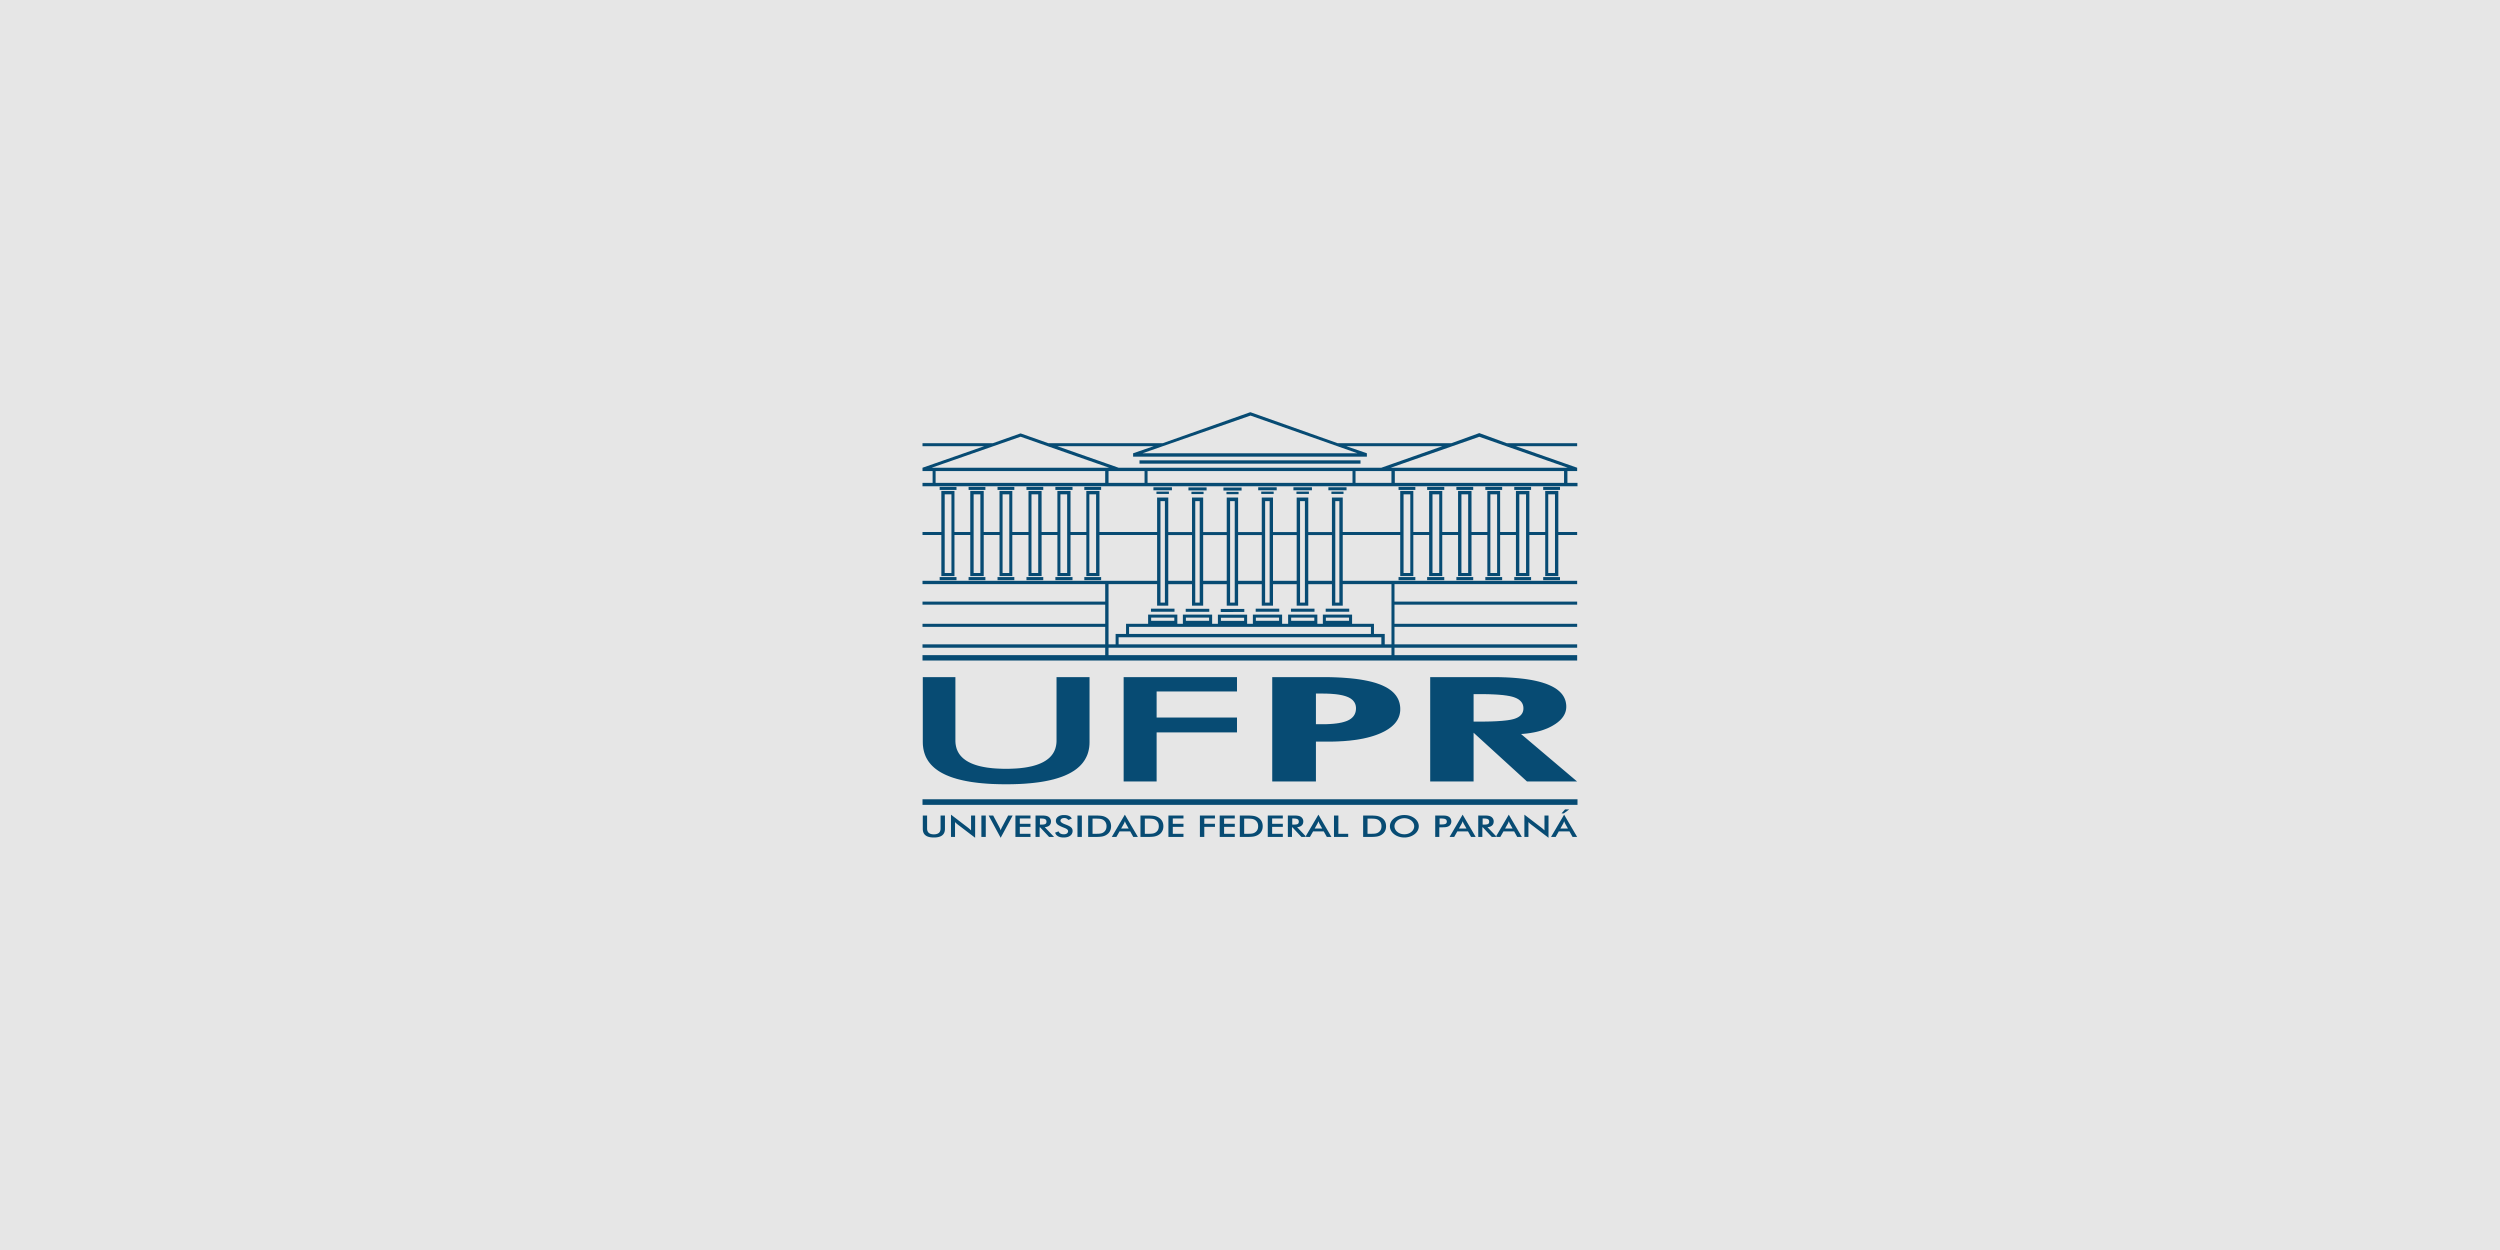
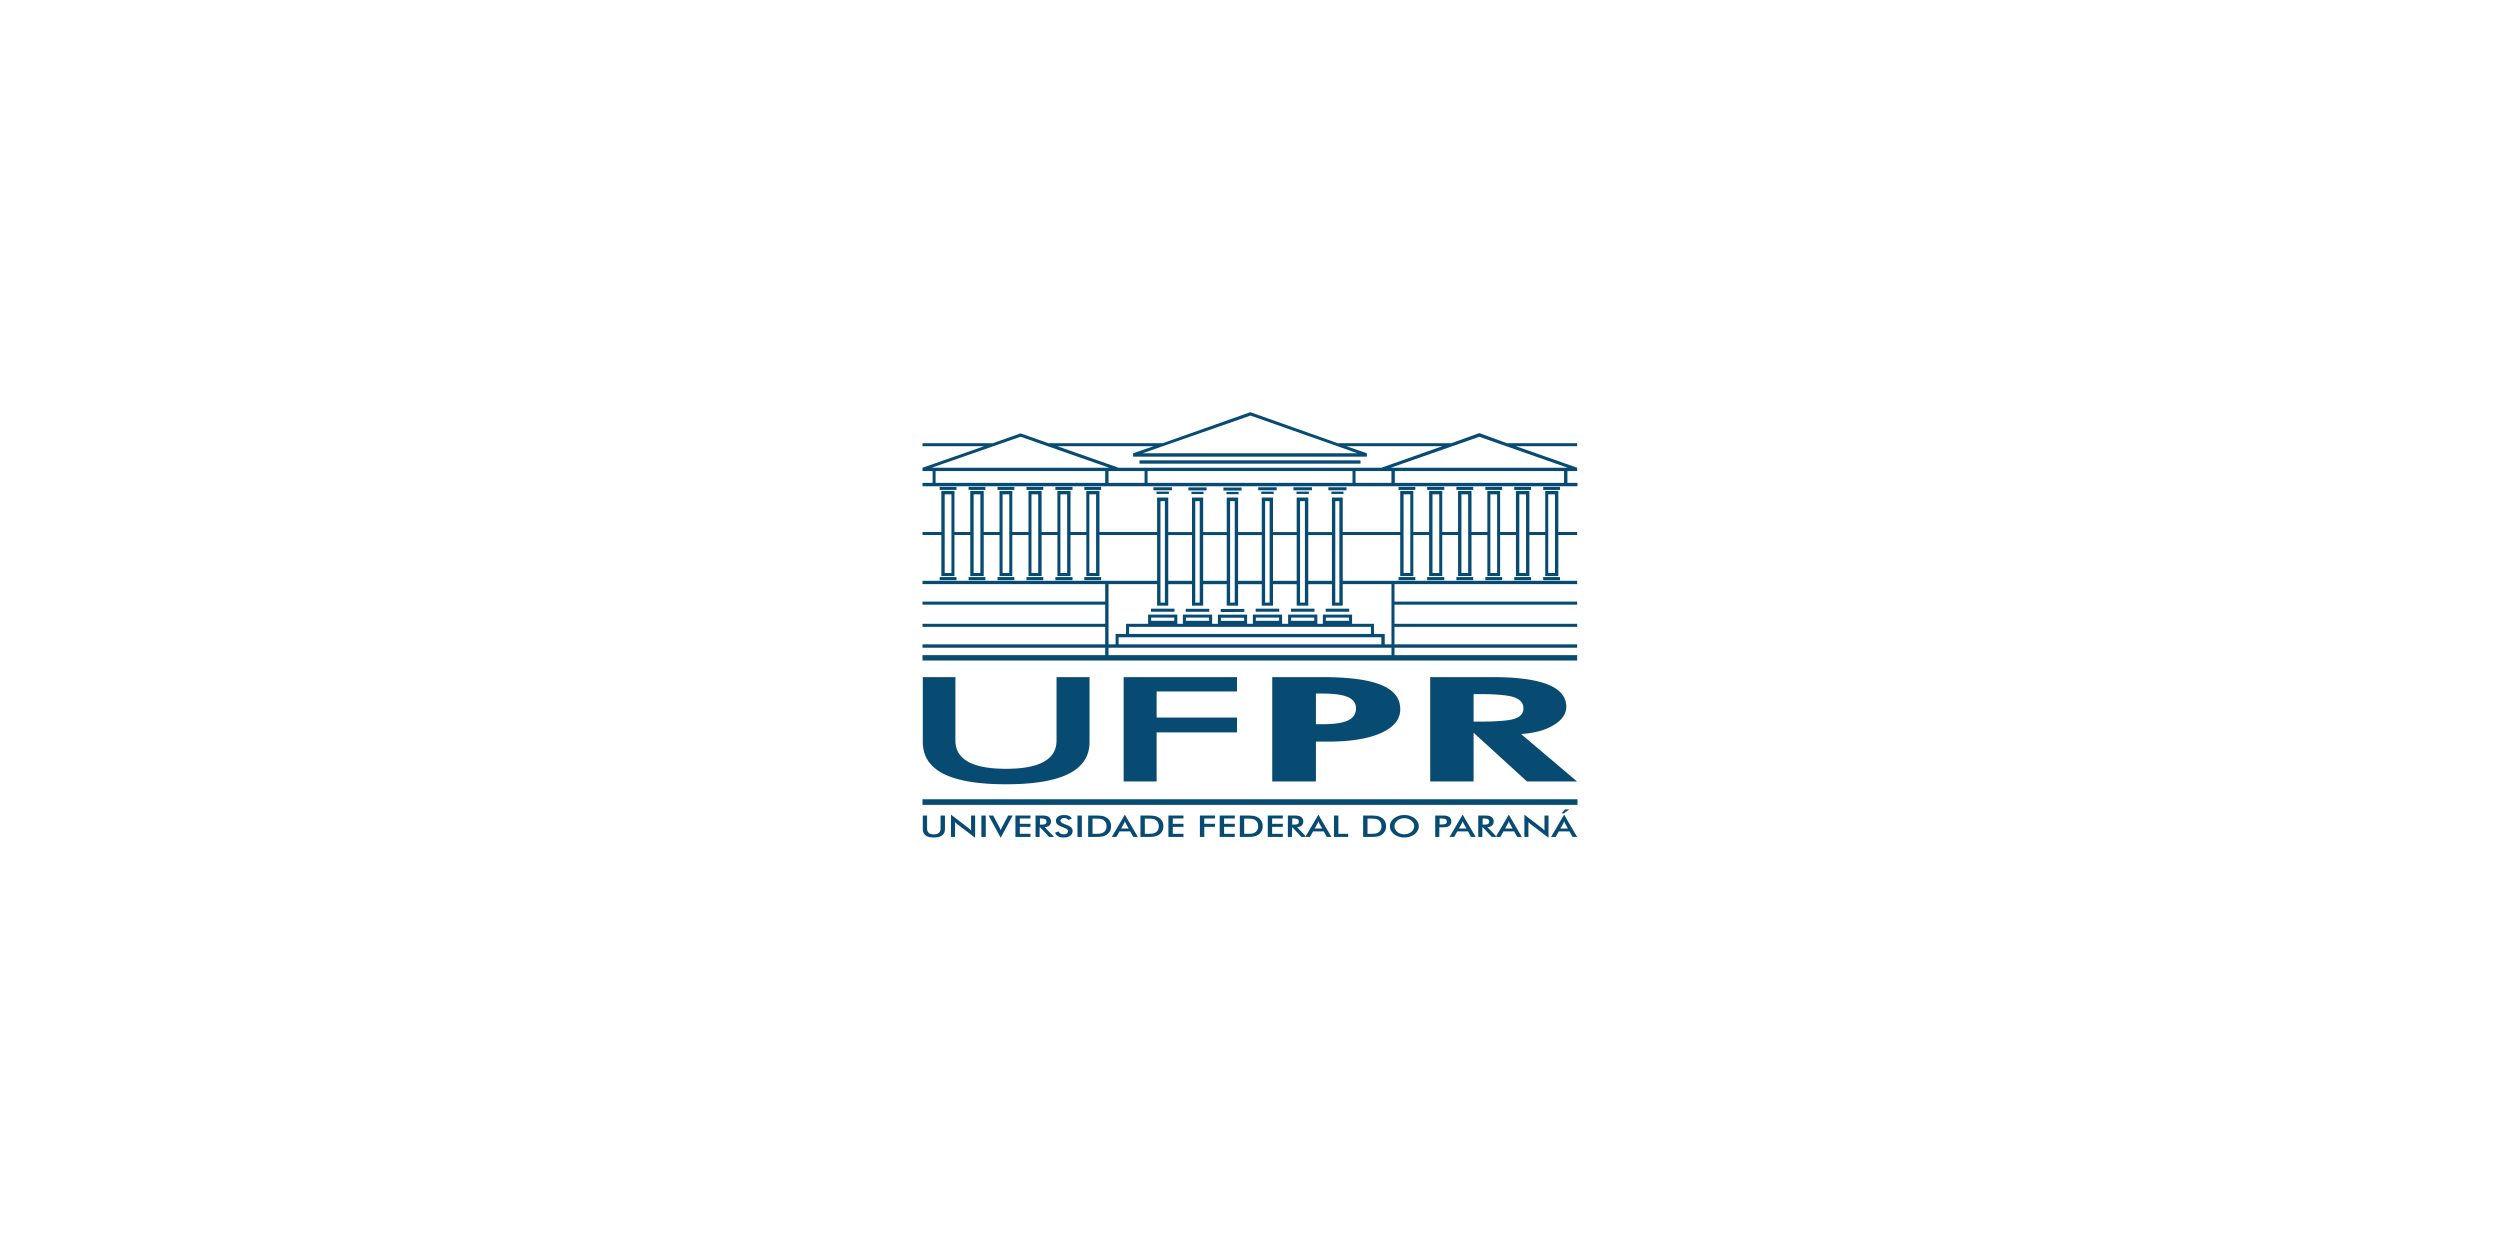
<svg xmlns="http://www.w3.org/2000/svg" width="940" height="470" shape-rendering="geometricPrecision" image-rendering="optimizeQuality" fill-rule="evenodd">
  <path d="M0 0h940v470H0z" fill="#fff" />
-   <path d="M0 0h940v470H0z" fill="#e6e6e6" />
  <path d="M554.07 271.32h2.46.61l.6-.01h.59l.57-.01.56-.01.55-.01.53-.01.52-.02.51-.02.49-.02.49-.02.46-.03.46-.03.44-.03.43-.03.42-.03.4-.04.39-.04.37-.04.37-.04.35-.04.33-.05.33-.05.31-.05.29-.05.29-.06.27-.06.26-.06.24-.06.23-.06.22-.07.21-.07.19-.07.19-.07.18-.08.18-.08.17-.09.17-.08.16-.09.15-.1.14-.09.14-.1.14-.11.13-.1.12-.11.11-.12.11-.11.1-.12.1-.13.09-.12.09-.13.07-.13.08-.14.06-.14.06-.14.05-.14.05-.15.04-.15.04-.16.02-.16.03-.16.01-.16.01-.17v-.17-.18l-.01-.18-.02-.17-.02-.17-.03-.17-.04-.16-.04-.16-.05-.16-.06-.15-.06-.15-.07-.15-.08-.14-.08-.14-.09-.14-.1-.13-.1-.13-.11-.13-.12-.12-.12-.12-.13-.12-.14-.11-.14-.11-.15-.11-.16-.11-.16-.1-.17-.09-.18-.1-.18-.09-.2-.09-.19-.08-.21-.08-.21-.08-.21-.08-.24-.07-.24-.07-.25-.07-.27-.06-.28-.07-.29-.06-.3-.05-.32-.06-.32-.05-.34-.06-.35-.04-.36-.05-.37-.05-.38-.04-.4-.03-.41-.04-.42-.04-.43-.03-.44-.03-.46-.03-.46-.02-.48-.02-.49-.02-.5-.02-.52-.02-.52-.01-.54-.01-.55-.01h-.55l-.58-.01h-.58-2.46v10.33zm-62.16-70.13h8.89v17.18h-8.89v-17.18zm-145.05 99.34h246.28v2.11H346.86v-2.11zm6.45-117.45h6.33v1.14h-6.33v-1.14zm233.25 0h-6.32v1.14h6.32v-1.14zm-222.37 0h6.32v1.14h-6.32v-1.14zm211.5 0h-6.33v1.14h6.33v-1.14zm-200.62 0h6.32v1.14h-6.32v-1.14zm189.74 0h-6.33v1.14h6.33v-1.14zm-178.86 0h6.32v1.14h-6.32v-1.14zm167.98 0h-6.33v1.14h6.33v-1.14zm-157.11 0h6.45v1.14h-6.45v-1.14zm146.23 0h-6.45v1.14h6.45v-1.14zm-135.35 0h6.33v1.14h-6.33v-1.14zm124.47 0h-6.32v1.14h6.32v-1.14zm-103.72-9.99h83.1v1.26h-83.1v-1.26zm-11.39 2.78l-33.27-11.64h-.12l-33.39 11.64h66.78zm-1.51 5.69v-4.43h-63.76v4.43h63.76zm14.8-4.43h-13.54v4.43h13.54v-4.43zm80.06-6.7l-40.22-14.17-40.6 14.17h80.82zm-1.87 11.13v-4.43h-77.06v4.43h77.06zm-161.68 1.27v-1.27h3.8v-4.43h-3.8v-1.26l23.15-8.09h-23.15v-1.14h26.44l10.37-3.67h.12l10.38 3.67h43.01L470.06 155h.13l32.76 11.64h42.76l10.5-3.8 10.37 3.8h26.43v1.14h-23.02l23.02 8.09v1.26h-3.66v4.43h3.79v1.27H346.86zm177.59-5.71v4.43l63.63.01v-4.43l-63.63-.01zm-1.52-1.26l66.54.01-33.26-11.64-33.28 11.63zm-3.54 0l22.9-8.08h-36.05l7.71 2.65v1.27h-87.9v-1.27l7.71-2.65h-36.18l23.03 8.09 98.78-.01zm3.79 5.69v-4.43l-13.5.01v4.43l13.5-.01zm-89.49 1.65h6.96v1.14h-6.96v-1.14zm1.14 1.65h4.68v.88h-4.68v-.88zm38.25-1.65h6.96v1.14h-6.96v-1.14zm1.14 1.65h4.68v.88h-4.68v-.88zm12.11-1.65h6.96v1.14h-6.96v-1.14zm1.14 1.65h4.68v.88h-4.68v-.88zm-27.46-1.55h6.83v1.14h-6.83v-1.14zm1.14 1.65h4.55v.88h-4.55v-.88zm-14.3-1.7h6.83v1.13h-6.83v-1.13zm1.13 1.64h4.56v.88h-4.56v-.88zm51.49-1.69h6.83v1.14h-6.83v-1.14zm1.14 1.65h4.55v.88h-4.55v-.88zm-147.3 32.13h6.33v1.14h-6.33v-1.14zm178.86 0h-6.32v1.14h6.32v-1.14zm-124.47 0h6.33v1.14h-6.33v-1.14zm135.35 0h-6.45v1.14h6.45v-1.14zm-146.23 0h6.45v1.14h-6.45v-1.14zm157.11 0h-6.33v1.14h6.33v-1.14zm-167.98 0h6.32v1.14h-6.32v-1.14zm178.86 0h-6.33v1.14h6.33v-1.14zm-189.74 0h6.32v1.14h-6.32v-1.14zm200.62 0h-6.33v1.14h6.33v-1.14zm-211.5 0h6.32v1.14h-6.32v-1.14zm222.37 0h-6.32v1.14h6.32v-1.14zm-128.63 17.58v-3.44h10.99v3.44h2.16v-3.47h10.99v3.47h2.26v-3.47h10.99v3.47h2.07v-3.47h10.99v3.47h8.23v3.8h4.05v3.92h2.53v-22.64h-18.32v8.09h-4.07v-8.08h-8.89v8.08h-4.36v-8.08h-8.9v8.08h-4.23v-8.08h-8.89v8.08h-4.28v-8.08h-8.86v8.08h-4.2v-8.08h-8.92v8.08h-4.2v-8.09h-18.26v22.64h2.66v-3.92h3.92v-3.8h8.3v-3.47h10.99v3.47h2.08v-3.47h11v3.47h2.17zm-25.17-5.69h8.85v1.14h-8.85v-1.14zm39.38 0H481v1.14h-8.86v-1.14zm13.26 0h8.85v1.14h-8.85v-1.14zm-26.4.09h8.86v1.14H459v-1.14zm-13.17-.05h8.86v1.14h-8.86v-1.14zm52.63-.04h8.85v1.14h-8.85v-1.14zm-65.63 4.55h8.71v-1.19h-8.71v1.19zm13.07 0h8.72v-1.19h-8.72v1.19zm13.17.03h8.72v-1.19h-8.72v1.19zm13.14-.03h8.72v-1.19h-8.72v1.19zm13.26 0h8.71v-1.19h-8.71v1.19zm13.06 0h8.71v-1.19h-8.71v1.19zm-19.88-32.23h8.9v17.18h-8.9v-17.18zm-13.12 0h8.89v17.18h-8.89v-17.18zm-13.14 0h8.86v17.18h-8.86v-17.18zm-13.12 0h8.92v17.18h-8.92v-17.18zm62.8-12.76h1.53v38.16h-1.53v-38.16zm-13.25 0h1.82v38.16h-1.82v-38.16zm-13.13 0h1.7v38.16h-1.7v-38.16zm-13.17 0h1.74v38.16h-1.74v-38.16zm-13.1 0h1.67v38.16h-1.67v-38.16zm-13.08 0H438v38.16h-1.66v-38.16zm-81.13-2.57h2.53v29.6h-2.53v-29.6zm13.41 29.6h-2.53v-29.6h2.53v29.6zm10.87 0h-2.52v-29.6h2.52v29.6zm8.35-29.6h2.53v29.6h-2.53v-29.6zm13.41 29.6h-2.53v-29.6h2.53v29.6zm10.88 0h-2.53v-29.6h2.53v29.6zm115.61 0h2.53v-29.6h-2.53v29.6zm10.88-29.6v29.6h2.53v-29.6h-2.53zm10.88 29.6h2.53v-29.6h-2.53v29.6zm10.88-29.6v29.6h2.53v-29.6h-2.53zm21.76 29.6v-29.6h2.53v29.6h-2.53zm-10.88-29.6v29.6h2.53v-29.6h-2.53zm-48.07 60.47H416.81v-2.79h106.38v2.79zm-3.8-4.05H420.6v-2.66h98.79v2.66zm-84.32-55.2h4.2v12.97h8.92v-12.97h4.2v12.97h8.86v-12.97h4.28v12.97h8.89v-12.97h4.23v12.97h8.9v-12.97h4.36v12.97h8.89v-12.97h4.07v12.95.01h21.61V184.6h4.93v15.43h5.94V184.6h4.94v15.43h5.94V184.6h5.06v15.43h5.95V184.6h4.81v15.43h5.94V184.6h5.06v15.43H581V184.6h4.93v15.43h7.08v1.14h-7.08v15.43H581v-15.43h-5.95v15.43h-5.06v-15.43h-5.94v15.43h-4.81v-15.43h-5.95v15.43h-5.06v-15.43h-5.94v15.43h-4.94v-15.43h-5.94v15.43h-4.93v-15.43h-21.61v.02 17.18h88.14v1.27h-68.68v6.57h68.68v1.14h-68.68v7.21h68.68v1.14h-68.68v6.58h68.68v1.26h-68.68v2.79h68.68v2.02H346.86v-2.02h68.69v-2.79h-68.69v-1.26h68.69v-6.58h-68.69v-1.14h68.69v-7.21h-68.69v-1.14h68.69v-6.57h-68.69v-1.27h88.21v-17.2H413.4v15.43h-4.94v-15.43h-5.94v15.43h-4.94v-15.43h-5.94v15.43h-4.93v-15.43h-6.08v15.43h-4.81v-15.43h-5.94v15.43h-5.06v-15.43h-5.94v15.43h-4.94v-15.43h-7.08v-1.14h7.08V184.6h4.94v15.43h5.94V184.6h5.06v15.43h5.94V184.6h4.81v15.43h6.08V184.6h4.93v15.43h5.94V184.6h4.94v15.43h5.94V184.6h4.94v15.43h21.67v-12.95zm80.4 51.28h-90.94v-2.66h90.94v2.66zm71.66 67.48l1.32-1.5h1.56l-2.03 1.5h-.85zm4.15 8.85l-1.16-2.08h-4.02l-1.17 2.08h-1.74l4.92-8.38 4.9 8.38h-1.73zm-4.57-3.17h2.83l-1.04-1.84c-.06-.11-.12-.25-.18-.4a4.18 4.18 0 0 1-.2-.51l-.18.49c-.06.16-.12.3-.19.42l-1.04 1.84zm-13.54 3.17v-8.38l6.44 4.93.54.44.57.54v-5.59h1.52V315l-6.57-5.01-.51-.43a5.21 5.21 0 0 1-.47-.47v5.6h-1.52zm-2.7 0l-1.15-2.08h-4.02l-1.18 2.08h-1.73l4.91-8.38 4.91 8.38h-1.74zm-4.56-3.17h2.83l-1.04-1.84a3.8 3.8 0 0 1-.19-.4l-.19-.51-.18.49c-.06.16-.13.3-.19.42l-1.04 1.84zm-8.55-.44v3.61h-1.54v-8.06h2.3c.67 0 1.2.04 1.57.11s.69.18.95.34a2.04 2.04 0 0 1 .73.76 2.05 2.05 0 0 1 .26 1.01c0 .64-.2 1.15-.59 1.51-.4.37-.98.59-1.75.66l3.5 3.67h-1.87l-3.37-3.61h-.19zm.11-1.02h.29c.88 0 1.46-.08 1.74-.24.29-.16.43-.45.43-.86 0-.44-.15-.75-.46-.93-.3-.19-.88-.28-1.71-.28h-.29v2.31zm-4.35 4.63l-1.15-2.08h-4.02l-1.18 2.08h-1.73l4.91-8.38 4.91 8.38h-1.74zm-4.56-3.17h2.83l-1.04-1.84a3.8 3.8 0 0 1-.19-.4l-.2-.51a4.65 4.65 0 0 1-.17.49c-.06.16-.13.3-.19.42l-1.04 1.84zm-7.38-.45v3.62h-1.54v-8.06h2.49c.74 0 1.28.03 1.63.1.35.06.66.17.92.32a1.93 1.93 0 0 1 .75.75c.18.32.27.67.27 1.05s-.09.73-.27 1.05a1.89 1.89 0 0 1-.75.76c-.26.15-.57.25-.92.32-.35.06-.89.09-1.63.09h-.32-.63zm.11-1.07h.42c.91 0 1.52-.08 1.83-.24.3-.16.46-.43.46-.83 0-.43-.17-.74-.49-.91-.33-.18-.93-.27-1.8-.27h-.42V310zm-7.83.67a3.43 3.43 0 0 1-.41 1.63c-.27.51-.66.96-1.18 1.36a5.73 5.73 0 0 1-1.77.92c-.65.21-1.34.32-2.06.32a6.87 6.87 0 0 1-2.09-.32c-.67-.22-1.25-.52-1.76-.92-.52-.4-.91-.85-1.18-1.36a3.39 3.39 0 0 1-.4-1.63 3.41 3.41 0 0 1 .4-1.62c.27-.52.66-.97 1.18-1.37s1.11-.71 1.76-.92a6.82 6.82 0 0 1 2.09-.31c.73 0 1.42.1 2.07.31a5.68 5.68 0 0 1 1.76.92c.52.4.91.86 1.18 1.37.27.52.41 1.06.41 1.62zm-1.72 0c0-.4-.1-.79-.28-1.16-.19-.36-.46-.69-.81-.98-.34-.28-.74-.49-1.19-.65a4.45 4.45 0 0 0-1.42-.23 4.51 4.51 0 0 0-1.43.23 3.98 3.98 0 0 0-1.2.65c-.35.29-.62.61-.8.98a2.51 2.51 0 0 0-.28 1.16c0 .41.09.8.28 1.16.18.36.45.69.8.97a3.69 3.69 0 0 0 1.2.66c.45.15.92.22 1.43.22.49 0 .96-.07 1.41-.22.44-.15.85-.37 1.2-.66a3.09 3.09 0 0 0 .81-.97 2.61 2.61 0 0 0 .28-1.16zm-19.2 4.02v-8.06h2.23c1.45 0 2.46.06 3.05.17.59.12 1.11.31 1.55.59.59.35 1.03.81 1.34 1.36.3.56.45 1.2.45 1.91 0 .72-.15 1.35-.45 1.91-.31.55-.75 1-1.34 1.36-.44.27-.95.47-1.51.58-.57.12-1.45.18-2.65.18h-.44-2.23zm1.65-1.19h1.39c.76 0 1.33-.04 1.71-.12.39-.08.72-.22 1-.41.39-.26.67-.58.86-.97.19-.38.29-.83.29-1.35 0-.51-.1-.96-.29-1.35-.19-.38-.47-.71-.86-.97a2.89 2.89 0 0 0-1.03-.41c-.4-.08-1.02-.12-1.87-.12h-.6-.6v5.7zm-12.61 1.19v-8.06h1.65v6.88h3.69v1.18h-5.34zm-2.69 0l-1.16-2.08h-4.01l-1.18 2.08h-1.74l4.92-8.38 4.9 8.38h-1.73zm-4.57-3.17h2.83l-1.04-1.84c-.06-.11-.12-.25-.18-.4-.07-.15-.13-.32-.2-.51l-.18.49c-.06.16-.12.3-.19.42l-1.04 1.84zm-8.54-.44v3.61h-1.55v-8.06h2.3c.68 0 1.2.04 1.57.11a2.94 2.94 0 0 1 .96.34c.31.2.55.45.72.76a2.05 2.05 0 0 1 .26 1.01c0 .64-.2 1.15-.59 1.51-.39.37-.97.59-1.74.66l3.49 3.67h-1.86l-3.38-3.61h-.18zm.1-1.02h.3c.87 0 1.45-.08 1.74-.24.28-.16.43-.45.43-.86 0-.44-.16-.75-.46-.93-.31-.19-.88-.28-1.71-.28h-.3v2.31zm-9.2 4.63v-8.06h5.66v1.11h-4.02v2.02h4.02v1.15h-4.02v2.6h4.02v1.18h-5.66zm-10.51 0v-8.06h2.22c1.45 0 2.47.06 3.06.17.59.12 1.1.31 1.55.59.58.35 1.03.81 1.33 1.36.3.56.45 1.2.45 1.91 0 .72-.15 1.35-.45 1.91-.3.55-.75 1-1.33 1.36a4.62 4.62 0 0 1-1.52.58c-.57.12-1.45.18-2.64.18h-.45-2.22zm1.64-1.19h1.39c.76 0 1.34-.04 1.72-.12a2.76 2.76 0 0 0 .99-.41 2.52 2.52 0 0 0 .87-.97c.19-.38.28-.83.28-1.35 0-.51-.09-.96-.28-1.35-.2-.38-.48-.71-.87-.97-.28-.19-.63-.33-1.03-.41-.39-.08-1.02-.12-1.87-.12h-.6-.6v5.7zm-9.2 1.19v-8.06h5.67v1.11h-4.02v2.02h4.02v1.15h-4.02v2.6h4.02v1.18h-5.67zm-7.45 0v-8.06h5.66v1.11h-4.01v2.01h4.01v1.15h-4.01v3.79h-1.65zm-11.84 0v-8.06h5.66v1.11h-4.01v2.02h4.01v1.15h-4.01v2.6h4.01v1.18h-5.66zm-10.51 0v-8.06h2.22c1.45 0 2.47.06 3.06.17.59.12 1.1.31 1.55.59.59.35 1.03.81 1.33 1.36.31.56.46 1.2.46 1.91 0 .72-.15 1.35-.46 1.91-.3.55-.74 1-1.33 1.36a4.62 4.62 0 0 1-1.52.58c-.56.12-1.44.18-2.64.18h-.45-2.22zm1.65-1.19h1.39c.76 0 1.33-.04 1.71-.12s.71-.22 1-.41c.38-.26.67-.58.86-.97.19-.38.29-.83.29-1.35 0-.51-.1-.96-.29-1.35-.19-.38-.48-.71-.86-.97a2.89 2.89 0 0 0-1.03-.41c-.4-.08-1.03-.12-1.88-.12h-.59-.6v5.7zm-4.35 1.19l-1.15-2.08h-4.02l-1.18 2.08h-1.73l4.91-8.38 4.91 8.38h-1.74zm-4.56-3.17h2.83l-1.04-1.84c-.06-.11-.12-.25-.19-.4l-.19-.51-.18.49c-.06.16-.12.3-.19.42l-1.04 1.84zm-12.4 3.17v-8.06h2.22c1.45 0 2.47.06 3.06.17.59.12 1.1.31 1.55.59.58.35 1.03.81 1.33 1.36.3.56.46 1.2.46 1.91 0 .72-.16 1.35-.46 1.91-.3.55-.75 1-1.33 1.36a4.62 4.62 0 0 1-1.52.58c-.56.12-1.45.18-2.64.18h-.45-2.22zm1.65-1.19h1.38c.77 0 1.34-.04 1.72-.12s.71-.22 1-.41c.38-.26.67-.58.86-.97.19-.38.29-.83.29-1.35 0-.51-.1-.96-.29-1.35-.19-.38-.48-.71-.86-.97-.29-.19-.64-.33-1.03-.41-.4-.08-1.03-.12-1.88-.12h-.6-.59v5.7zm-5.67-6.87h1.65v8.06h-1.65v-8.06zm-8.4 6.44l1.31-.48c.13.36.36.63.69.82s.76.28 1.27.28c.49 0 .88-.1 1.17-.32s.43-.51.43-.87c0-.47-.49-.89-1.48-1.26l-.32-.12c-1.12-.44-1.86-.83-2.23-1.18s-.56-.78-.56-1.28c0-.66.28-1.19.84-1.6s1.3-.61 2.21-.61c.75 0 1.37.11 1.88.34.5.23.85.56 1.04.99l-1.29.53a1.95 1.95 0 0 0-.67-.56c-.24-.11-.52-.17-.83-.17-.44 0-.8.09-1.06.27-.26.19-.39.43-.39.74 0 .48.57.93 1.72 1.35.09.04.16.06.21.08 1 .37 1.69.73 2.06 1.08.38.35.57.78.57 1.31a2.17 2.17 0 0 1-.91 1.82c-.61.45-1.42.67-2.46.67-.86 0-1.57-.16-2.12-.47-.55-.32-.91-.77-1.08-1.36zm-5.83-1.99v3.61h-1.54v-8.06h2.3c.67 0 1.2.04 1.57.11s.69.18.95.34a2.04 2.04 0 0 1 .73.76 2.05 2.05 0 0 1 .26 1.01c0 .64-.2 1.15-.59 1.51-.4.37-.98.59-1.75.66l3.5 3.67h-1.87l-3.37-3.61h-.19zm.11-1.02h.29c.88 0 1.46-.08 1.74-.24.29-.16.43-.45.43-.86 0-.44-.15-.75-.46-.93-.3-.19-.88-.28-1.71-.28h-.29v2.31zm-9.21 4.63v-8.06h5.67v1.11h-4.02v2.02h4.02v1.15h-4.02v2.6h4.02v1.18h-5.67zm-5.55.31l-4.53-8.37h1.71l2.28 4.29.33.69a4.43 4.43 0 0 1 .21.61c.06-.21.13-.41.23-.63.09-.22.2-.44.32-.67l2.27-4.29h1.7l-4.52 8.37zm-7.25-8.37h1.65v8.06H369v-8.06zm-11.43 8.06v-8.38l6.45 4.93.53.44.57.54v-5.59h1.53V315l-6.58-5.01-.51-.43c-.17-.15-.32-.31-.47-.47v5.6h-1.52zm-10.6-8.06h1.62v4.89c0 .73.22 1.27.64 1.64.42.36 1.05.55 1.89.55s1.47-.19 1.9-.55c.42-.37.63-.91.63-1.64v-4.89h1.65v5.01c0 1.09-.35 1.91-1.04 2.45s-1.74.81-3.13.81c-1.4 0-2.44-.27-3.13-.81s-1.03-1.35-1.03-2.45v-5.01zm.01-52.04h12.25v23.83.33l.02.32.02.32.03.32.05.3.05.31.06.3.07.29.08.29.08.28.1.28.11.27.12.27.12.26.14.26.14.25.15.25.17.24.17.24.18.23.19.22.2.22.21.22.22.21.23.21.24.2.25.19.25.19.27.19.27.18.29.17.29.17.31.17.31.15.32.16.33.15.34.14.35.14.36.13.37.13.37.12.39.12.39.11.41.11.41.1.42.09.44.09.44.09.45.08.46.08.47.07.47.06.49.06.5.06.5.05.52.04.52.04.53.03.55.03.55.02.56.02.57.02h.57l.59.01.59-.01h.58l.56-.02.56-.02.55-.02.54-.03.53-.03.53-.04.51-.04.5-.05.5-.06.48-.06.48-.06.47-.07.46-.08.44-.08.44-.09.43-.09.43-.09.41-.1.4-.11.4-.11.38-.12.38-.12.37-.13.35-.13.35-.14.34-.14.33-.15.32-.16.32-.15.3-.17.29-.17.29-.17.27-.18.27-.19.26-.19.24-.19.24-.2.23-.21.22-.21.21-.22.2-.22.19-.22.18-.23.17-.24.17-.24.15-.25.14-.25.14-.26.13-.26.11-.27.11-.27.1-.28.08-.28.08-.29.07-.29.06-.3.05-.31.05-.3.03-.32.02-.32.02-.32v-.33-23.83h12.41v24.42l-.01.5-.02.48-.04.48-.05.47-.07.46-.09.46-.1.45-.11.44-.13.43-.14.42-.16.42-.18.4-.19.4-.21.39-.22.39-.23.37-.26.37-.26.36-.29.36-.29.34-.32.34-.32.33-.35.32-.36.31-.37.31-.39.3-.4.29-.42.28-.44.27-.45.27-.47.26-.48.25-.49.24-.52.24-.52.23-.55.22-.56.21-.57.2-.59.2-.61.19-.62.18-.63.18-.66.16-.66.16-.69.15-.69.14-.72.14-.73.13-.74.12-.76.11-.78.1-.79.1-.8.09-.83.08-.83.07-.86.07-.86.06-.89.05-.9.04-.91.03-.93.03-.94.02-.96.01h-.98-.98l-.96-.01-.94-.02-.93-.03-.92-.03-.9-.04-.88-.05-.87-.06-.85-.07-.84-.07-.82-.08-.81-.09-.79-.1-.77-.1-.76-.11-.74-.12-.73-.13-.71-.13-.7-.15-.68-.15-.67-.16-.65-.16-.63-.17-.62-.19-.6-.18-.59-.2-.57-.2-.56-.22-.54-.22-.52-.22-.51-.24-.49-.24-.48-.25-.47-.26-.44-.26-.44-.28-.41-.28-.4-.29-.39-.3-.37-.3-.36-.32-.34-.32-.33-.33-.31-.33-.29-.35-.28-.35-.27-.36-.25-.37-.23-.38-.22-.38-.21-.39-.19-.4-.17-.41-.16-.42-.14-.42-.13-.43-.11-.44-.1-.45-.09-.46-.06-.46-.06-.47-.04-.48-.02-.49-.01-.5v-24.42zm75.51 39.25v-39.25h42.62V260h-30.22v9.79h30.22v5.6h-30.22v18.45h-12.4zm55.87 0v-39.25h18.78.93l.91.01.9.01.89.02.87.03.85.03.84.04.82.04.81.05.79.06.78.06.76.06.75.07.73.08.72.08.7.09.69.1.67.1.65.11.64.11.63.12.61.12.59.13.58.13.56.14.55.15.53.15.52.16.5.17.48.17.48.17.45.18.44.19.43.2.41.2.4.2.39.21.37.22.36.23.34.23.33.24.32.24.3.25.28.26.28.26.26.27.24.28.23.28.22.29.2.29.19.3.18.31.16.31.15.32.13.33.12.33.1.34.09.34.08.35.06.36.05.36.04.37.02.38v.38.35l-.02.35-.04.35-.05.34-.06.33-.08.33-.09.33-.11.32-.12.32-.13.31-.15.3-.16.31-.18.29-.19.29-.2.29-.22.28-.23.28-.25.27-.26.27-.28.26-.29.26-.3.26-.32.24-.33.25-.34.24-.36.23-.38.23-.39.23-.4.22-.42.21-.43.21-.44.21-.46.2-.47.19-.48.19-.48.18-.5.17-.51.17-.53.16-.53.16-.54.14-.56.15-.56.13-.58.13-.58.13-.6.11-.61.11-.62.11-.63.1-.64.09-.65.08-.67.08-.67.08-.69.06-.69.06-.71.06-.72.04-.72.04-.74.04-.75.03-.76.02-.77.02-.78.01h-.8-4.48v14.99h-16.43zm16.43-21.53h2.35.41l.41-.01.4-.01h.39l.38-.02.38-.01.37-.02.37-.02.35-.03.35-.02.34-.03.34-.03.32-.04.33-.04.31-.03.3-.05.3-.04.3-.05.28-.06.28-.05.27-.05.26-.06.26-.07.25-.06.24-.07.23-.07.23-.07.22-.08.22-.08.2-.08.2-.08.19-.09.19-.09.18-.1.17-.09.17-.1.16-.11.16-.11.15-.11.14-.11.14-.12.14-.12.12-.13.13-.12.11-.13.11-.14.1-.13.1-.14.09-.15.09-.15.08-.15.07-.15.07-.16.06-.16.06-.16.05-.17.05-.17.03-.18.04-.17.02-.18.02-.19.02-.19.01-.19v-.19-.18l-.01-.18-.02-.17-.02-.17-.02-.17-.04-.16-.03-.16-.05-.16-.05-.16-.06-.15-.06-.15-.07-.14-.07-.14-.08-.14-.09-.14-.09-.13-.1-.13-.1-.13-.11-.12-.11-.13-.13-.11-.12-.12-.14-.11-.14-.11-.14-.11-.15-.1-.16-.1-.16-.09-.17-.1-.17-.09-.18-.09-.19-.08-.19-.08-.2-.08-.21-.08-.21-.07-.22-.08-.23-.06-.23-.07-.24-.06-.25-.07-.26-.05-.26-.06-.27-.05-.28-.05-.28-.05-.3-.05-.3-.04-.3-.04-.32-.04-.32-.03-.32-.03-.34-.03-.34-.03-.35-.02-.35-.03-.37-.02-.37-.01-.38-.02-.38-.01-.39-.01h-.4l-.41-.01h-.41-2.35v11.53zm98.2 21.53h-18.83l-20.09-18.34v18.34h-16.32v-39.25h23.37.87l.84.01.84.01.82.02.81.03.8.02.78.04.77.04.75.05.74.05.73.06.71.06.7.07.69.07.67.08.66.08.64.09.63.1.62.1.6.1.59.11.58.12.56.12.55.13.54.13.52.14.51.14.49.15.48.16.47.15.45.17.44.17.43.18.41.18.4.19.39.19.37.2.36.2.35.21.33.21.32.22.3.23.29.23.28.24.27.24.25.25.23.25.23.26.21.26.19.27.19.28.17.28.15.28.15.29.12.3.12.3.1.31.09.31.07.32.06.33.05.33.04.33.02.34v.35.25l-.02.25-.02.25-.03.24-.04.24-.05.24-.06.24-.07.24-.08.23-.09.23-.1.23-.11.23-.11.22-.13.22-.13.22-.14.22-.16.21-.16.22-.17.21-.18.21-.19.2-.2.21-.21.2-.22.2-.23.19-.23.2-.25.19-.26.19-.26.19-.27.18-.29.18-.29.18-.3.18-.3.17-.31.17-.32.16-.32.16-.32.16-.33.15-.34.14-.34.14-.35.13-.35.13-.36.13-.36.12-.37.12-.38.11-.38.11-.39.1-.39.1-.39.09-.4.09-.41.08-.42.08-.41.07-.43.08-.43.06-.43.06-.44.06-.44.05-.45.04-.46.05-.46.03-.47.03 21.08 17.86z" fill="#074b73" />
</svg>